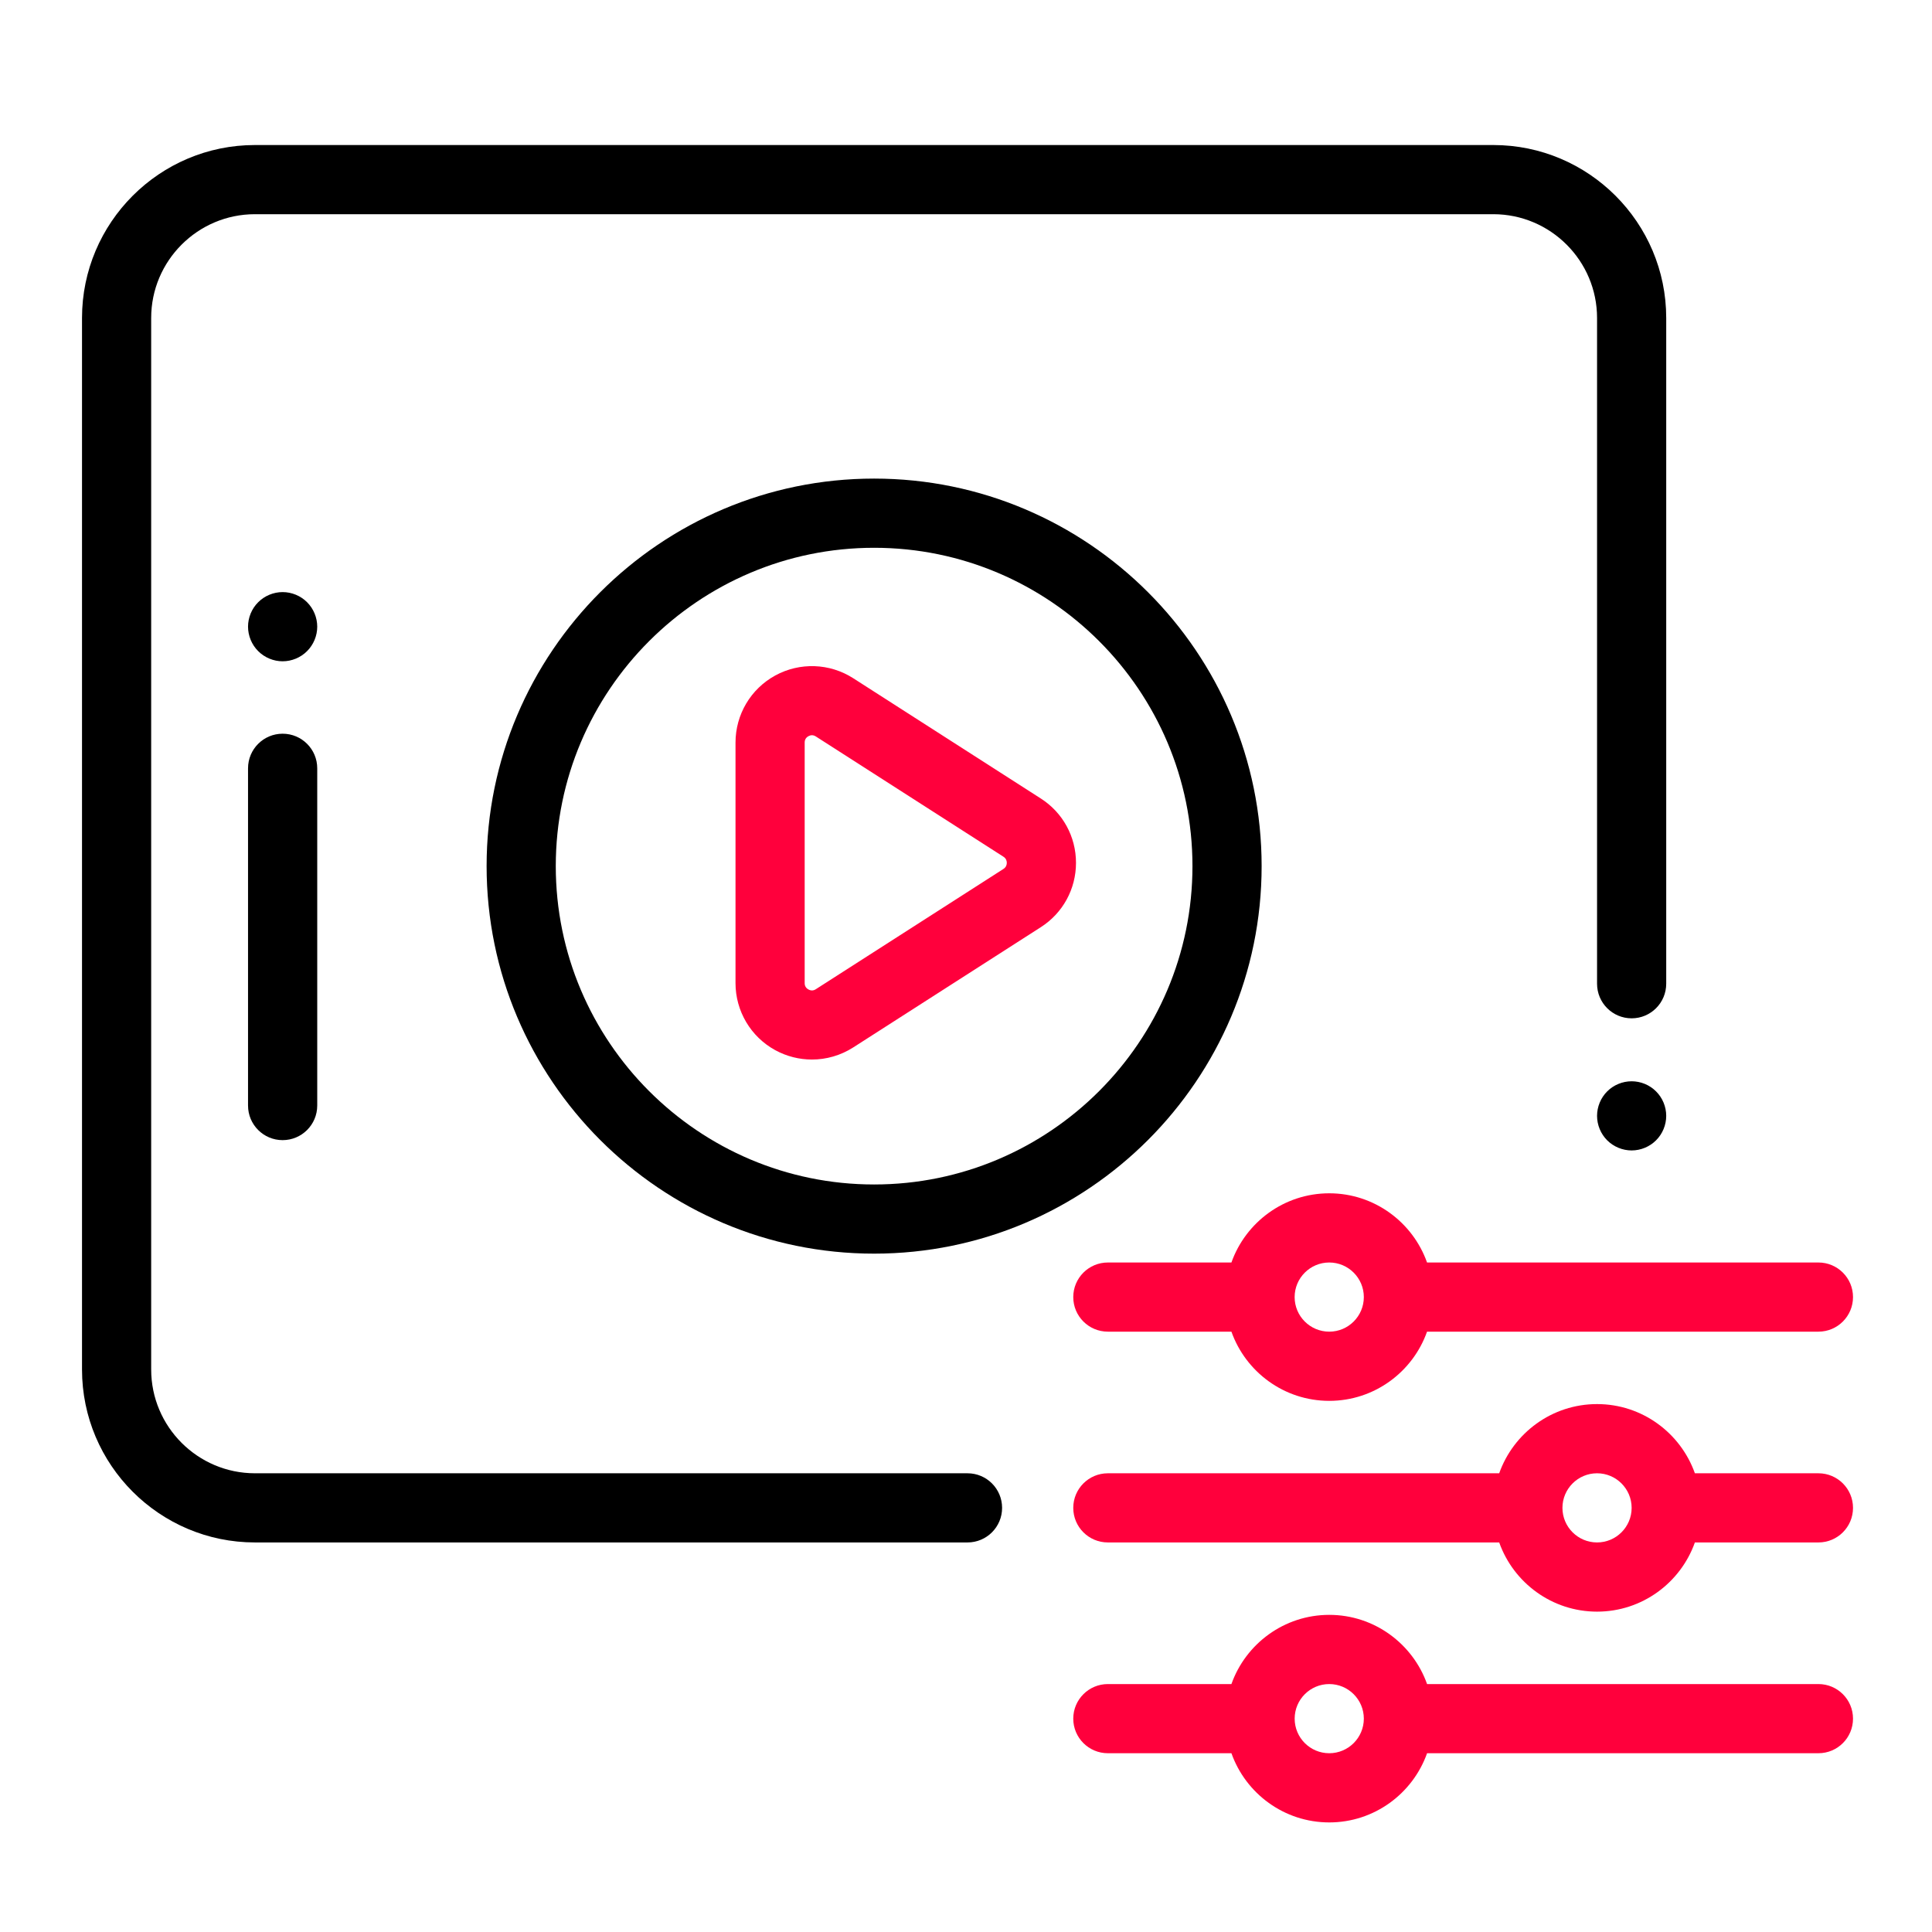
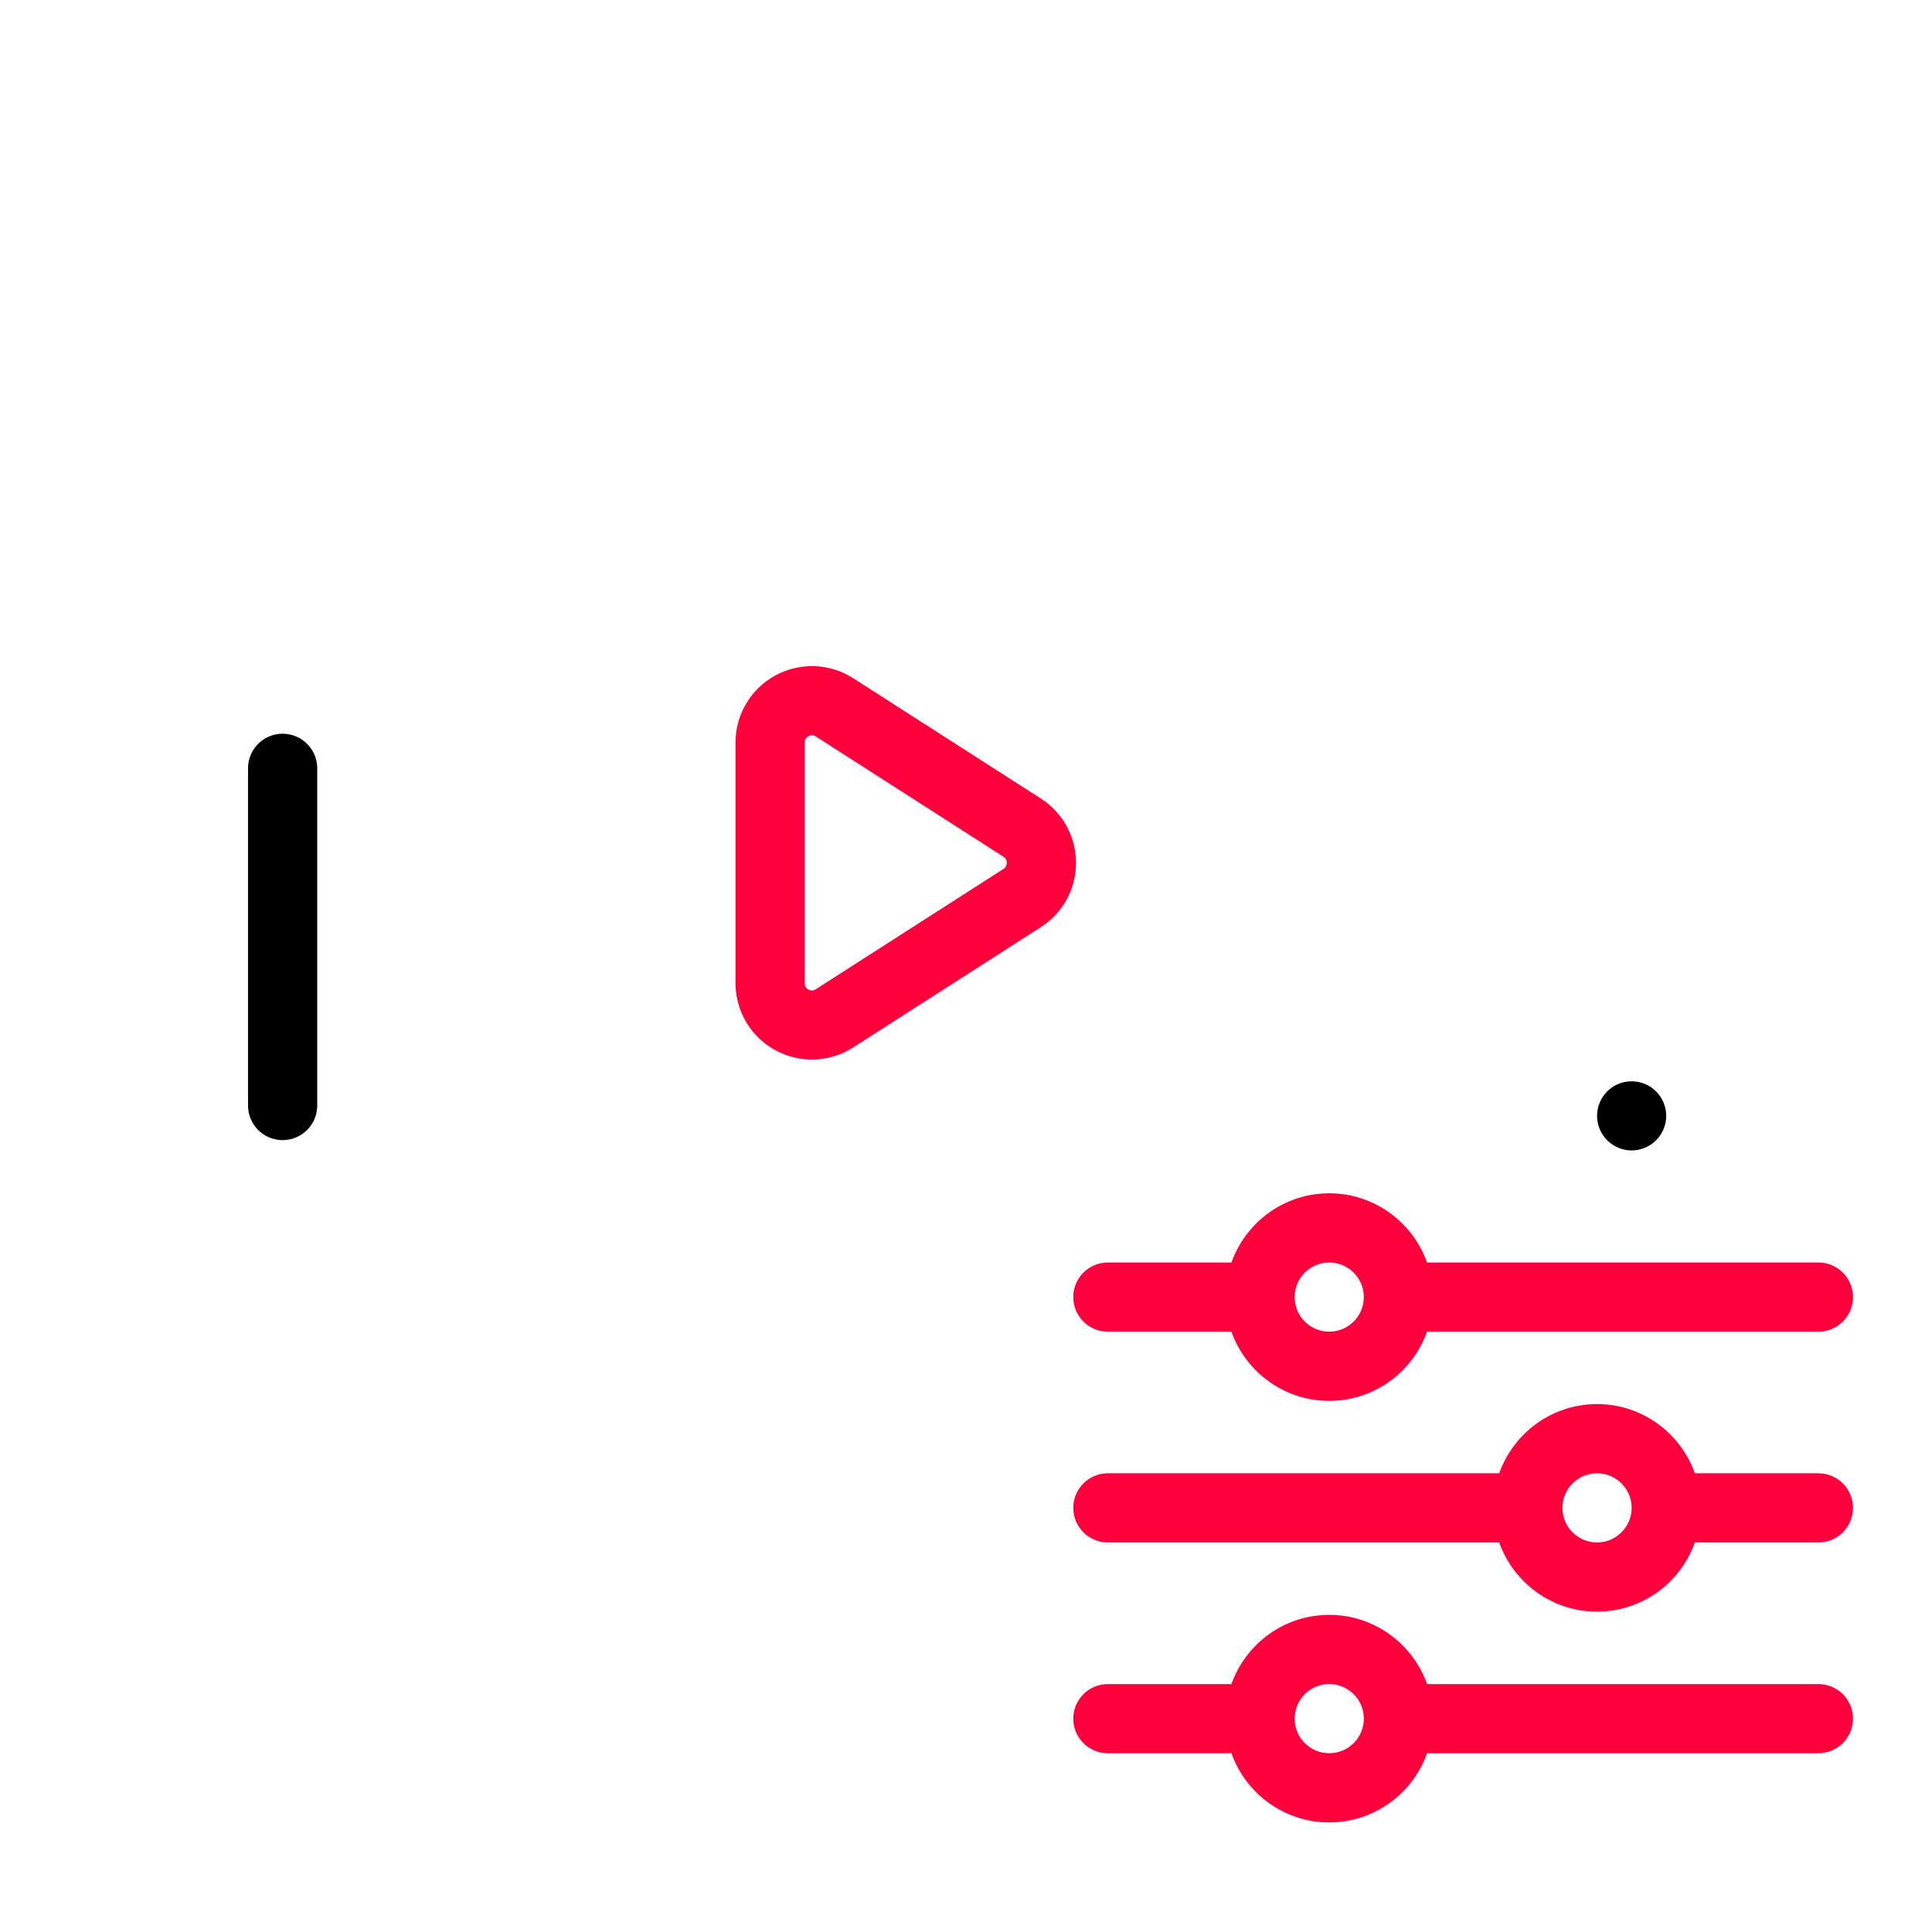
<svg xmlns="http://www.w3.org/2000/svg" width="60" height="60" viewBox="0 0 60 60" fill="none">
  <g clip-path="url(#clip0_70_2731)">
-     <path d="M30.047 45.754H7.918C6.141 45.754 4.695 44.308 4.695 42.531V9.875C4.695 8.098 6.141 6.652 7.918 6.652H46.375C48.152 6.652 49.598 8.098 49.598 9.875V30.55C49.598 31.144 50.078 31.625 50.672 31.625C51.265 31.625 51.746 31.144 51.746 30.55V9.875C51.746 6.913 49.337 4.504 46.375 4.504H7.918C4.956 4.504 2.547 6.913 2.547 9.875V42.531C2.547 45.493 4.956 47.902 7.918 47.902H30.047C30.64 47.902 31.121 47.422 31.121 46.828C31.121 46.235 30.64 45.754 30.047 45.754Z" fill="black" />
    <path d="M51.431 35.413C51.631 35.214 51.746 34.937 51.746 34.654C51.746 34.37 51.631 34.094 51.431 33.895C51.232 33.694 50.954 33.58 50.672 33.58C50.389 33.58 50.112 33.694 49.912 33.895C49.713 34.094 49.598 34.371 49.598 34.654C49.598 34.937 49.713 35.214 49.912 35.413C50.112 35.613 50.389 35.728 50.672 35.728C50.954 35.728 51.232 35.613 51.431 35.413Z" fill="black" />
    <path d="M56.473 45.754H52.636C52.192 44.503 50.998 43.605 49.598 43.605C48.197 43.605 47.003 44.503 46.559 45.754H34.406C33.812 45.754 33.331 46.235 33.331 46.828C33.331 47.422 33.812 47.902 34.406 47.902H46.559C47.003 49.153 48.197 50.051 49.598 50.051C50.998 50.051 52.192 49.153 52.636 47.902H56.473C57.066 47.902 57.547 47.422 57.547 46.828C57.547 46.235 57.066 45.754 56.473 45.754ZM49.598 47.902C49.005 47.902 48.523 47.421 48.523 46.828C48.523 46.236 49.005 45.754 49.598 45.754C50.19 45.754 50.672 46.236 50.672 46.828C50.672 47.421 50.19 47.902 49.598 47.902Z" fill="#FF003C" />
    <path d="M56.473 52.3H44.319C43.875 51.05 42.681 50.151 41.281 50.151C39.88 50.151 38.686 51.05 38.243 52.3H34.406C33.813 52.3 33.331 52.781 33.331 53.374C33.331 53.968 33.813 54.448 34.406 54.448H38.243C38.686 55.699 39.88 56.597 41.281 56.597C42.681 56.597 43.875 55.699 44.319 54.448H56.473C57.066 54.448 57.547 53.968 57.547 53.374C57.547 52.781 57.066 52.3 56.473 52.3ZM41.281 54.448C40.688 54.448 40.207 53.967 40.207 53.374C40.207 52.782 40.688 52.3 41.281 52.3C41.873 52.3 42.355 52.782 42.355 53.374C42.355 53.967 41.873 54.448 41.281 54.448Z" fill="#FF003C" />
    <path d="M41.281 37.059C39.88 37.059 38.686 37.958 38.243 39.208H34.406C33.812 39.208 33.331 39.689 33.331 40.282C33.331 40.875 33.812 41.356 34.406 41.356H38.243C38.686 42.607 39.88 43.505 41.281 43.505C42.681 43.505 43.875 42.607 44.318 41.356H56.473C57.066 41.356 57.547 40.875 57.547 40.282C57.547 39.689 57.066 39.208 56.473 39.208H44.318C43.875 37.958 42.681 37.059 41.281 37.059ZM41.281 41.356C40.688 41.356 40.206 40.875 40.206 40.282C40.206 39.69 40.688 39.208 41.281 39.208C41.873 39.208 42.355 39.69 42.355 40.282C42.355 40.875 41.873 41.356 41.281 41.356Z" fill="#FF003C" />
-     <path d="M39.181 26.898C39.181 20.262 33.782 14.863 27.146 14.863C20.511 14.863 15.112 20.262 15.112 26.898C15.112 33.534 20.511 38.933 27.146 38.933C33.782 38.933 39.181 33.534 39.181 26.898ZM27.146 36.785C21.695 36.785 17.26 32.349 17.26 26.898C17.26 21.447 21.695 17.012 27.146 17.012C32.598 17.012 37.033 21.447 37.033 26.898C37.033 32.349 32.598 36.785 27.146 36.785Z" fill="black" />
    <path d="M32.323 24.798L26.496 21.062C25.765 20.594 24.838 20.562 24.076 20.978C23.314 21.395 22.842 22.192 22.842 23.061V30.532C22.842 31.399 23.314 32.197 24.076 32.614C24.432 32.808 24.824 32.905 25.215 32.905C25.661 32.905 26.106 32.779 26.496 32.53L32.324 28.794C33.008 28.356 33.416 27.609 33.416 26.796C33.416 25.983 33.008 25.236 32.323 24.798ZM31.164 26.985L25.336 30.721C25.262 30.769 25.185 30.771 25.107 30.729C25.029 30.686 24.99 30.62 24.99 30.532V23.061C24.99 22.972 25.029 22.906 25.107 22.863C25.143 22.843 25.18 22.833 25.216 22.833C25.256 22.833 25.297 22.846 25.336 22.871L31.164 26.607C31.249 26.661 31.267 26.74 31.267 26.796C31.267 26.852 31.249 26.93 31.164 26.985Z" fill="#FF003C" />
    <path d="M7.703 23.86V34.334C7.703 34.927 8.184 35.408 8.777 35.408C9.371 35.408 9.852 34.927 9.852 34.334V23.86C9.852 23.267 9.371 22.786 8.777 22.786C8.184 22.786 7.703 23.267 7.703 23.86Z" fill="black" />
-     <path d="M9.537 18.703C9.337 18.502 9.06 18.388 8.777 18.388C8.495 18.388 8.218 18.502 8.018 18.703C7.818 18.901 7.703 19.179 7.703 19.462C7.703 19.745 7.818 20.022 8.018 20.221C8.218 20.422 8.495 20.537 8.777 20.537C9.06 20.537 9.337 20.422 9.537 20.221C9.737 20.021 9.852 19.745 9.852 19.462C9.852 19.179 9.737 18.903 9.537 18.703Z" fill="black" />
  </g>
  <defs>
    <clipPath id="clip0_70_2731">
      <rect width="55" height="55" fill="white" transform="translate(2.547 3)" />
    </clipPath>
  </defs>
</svg>